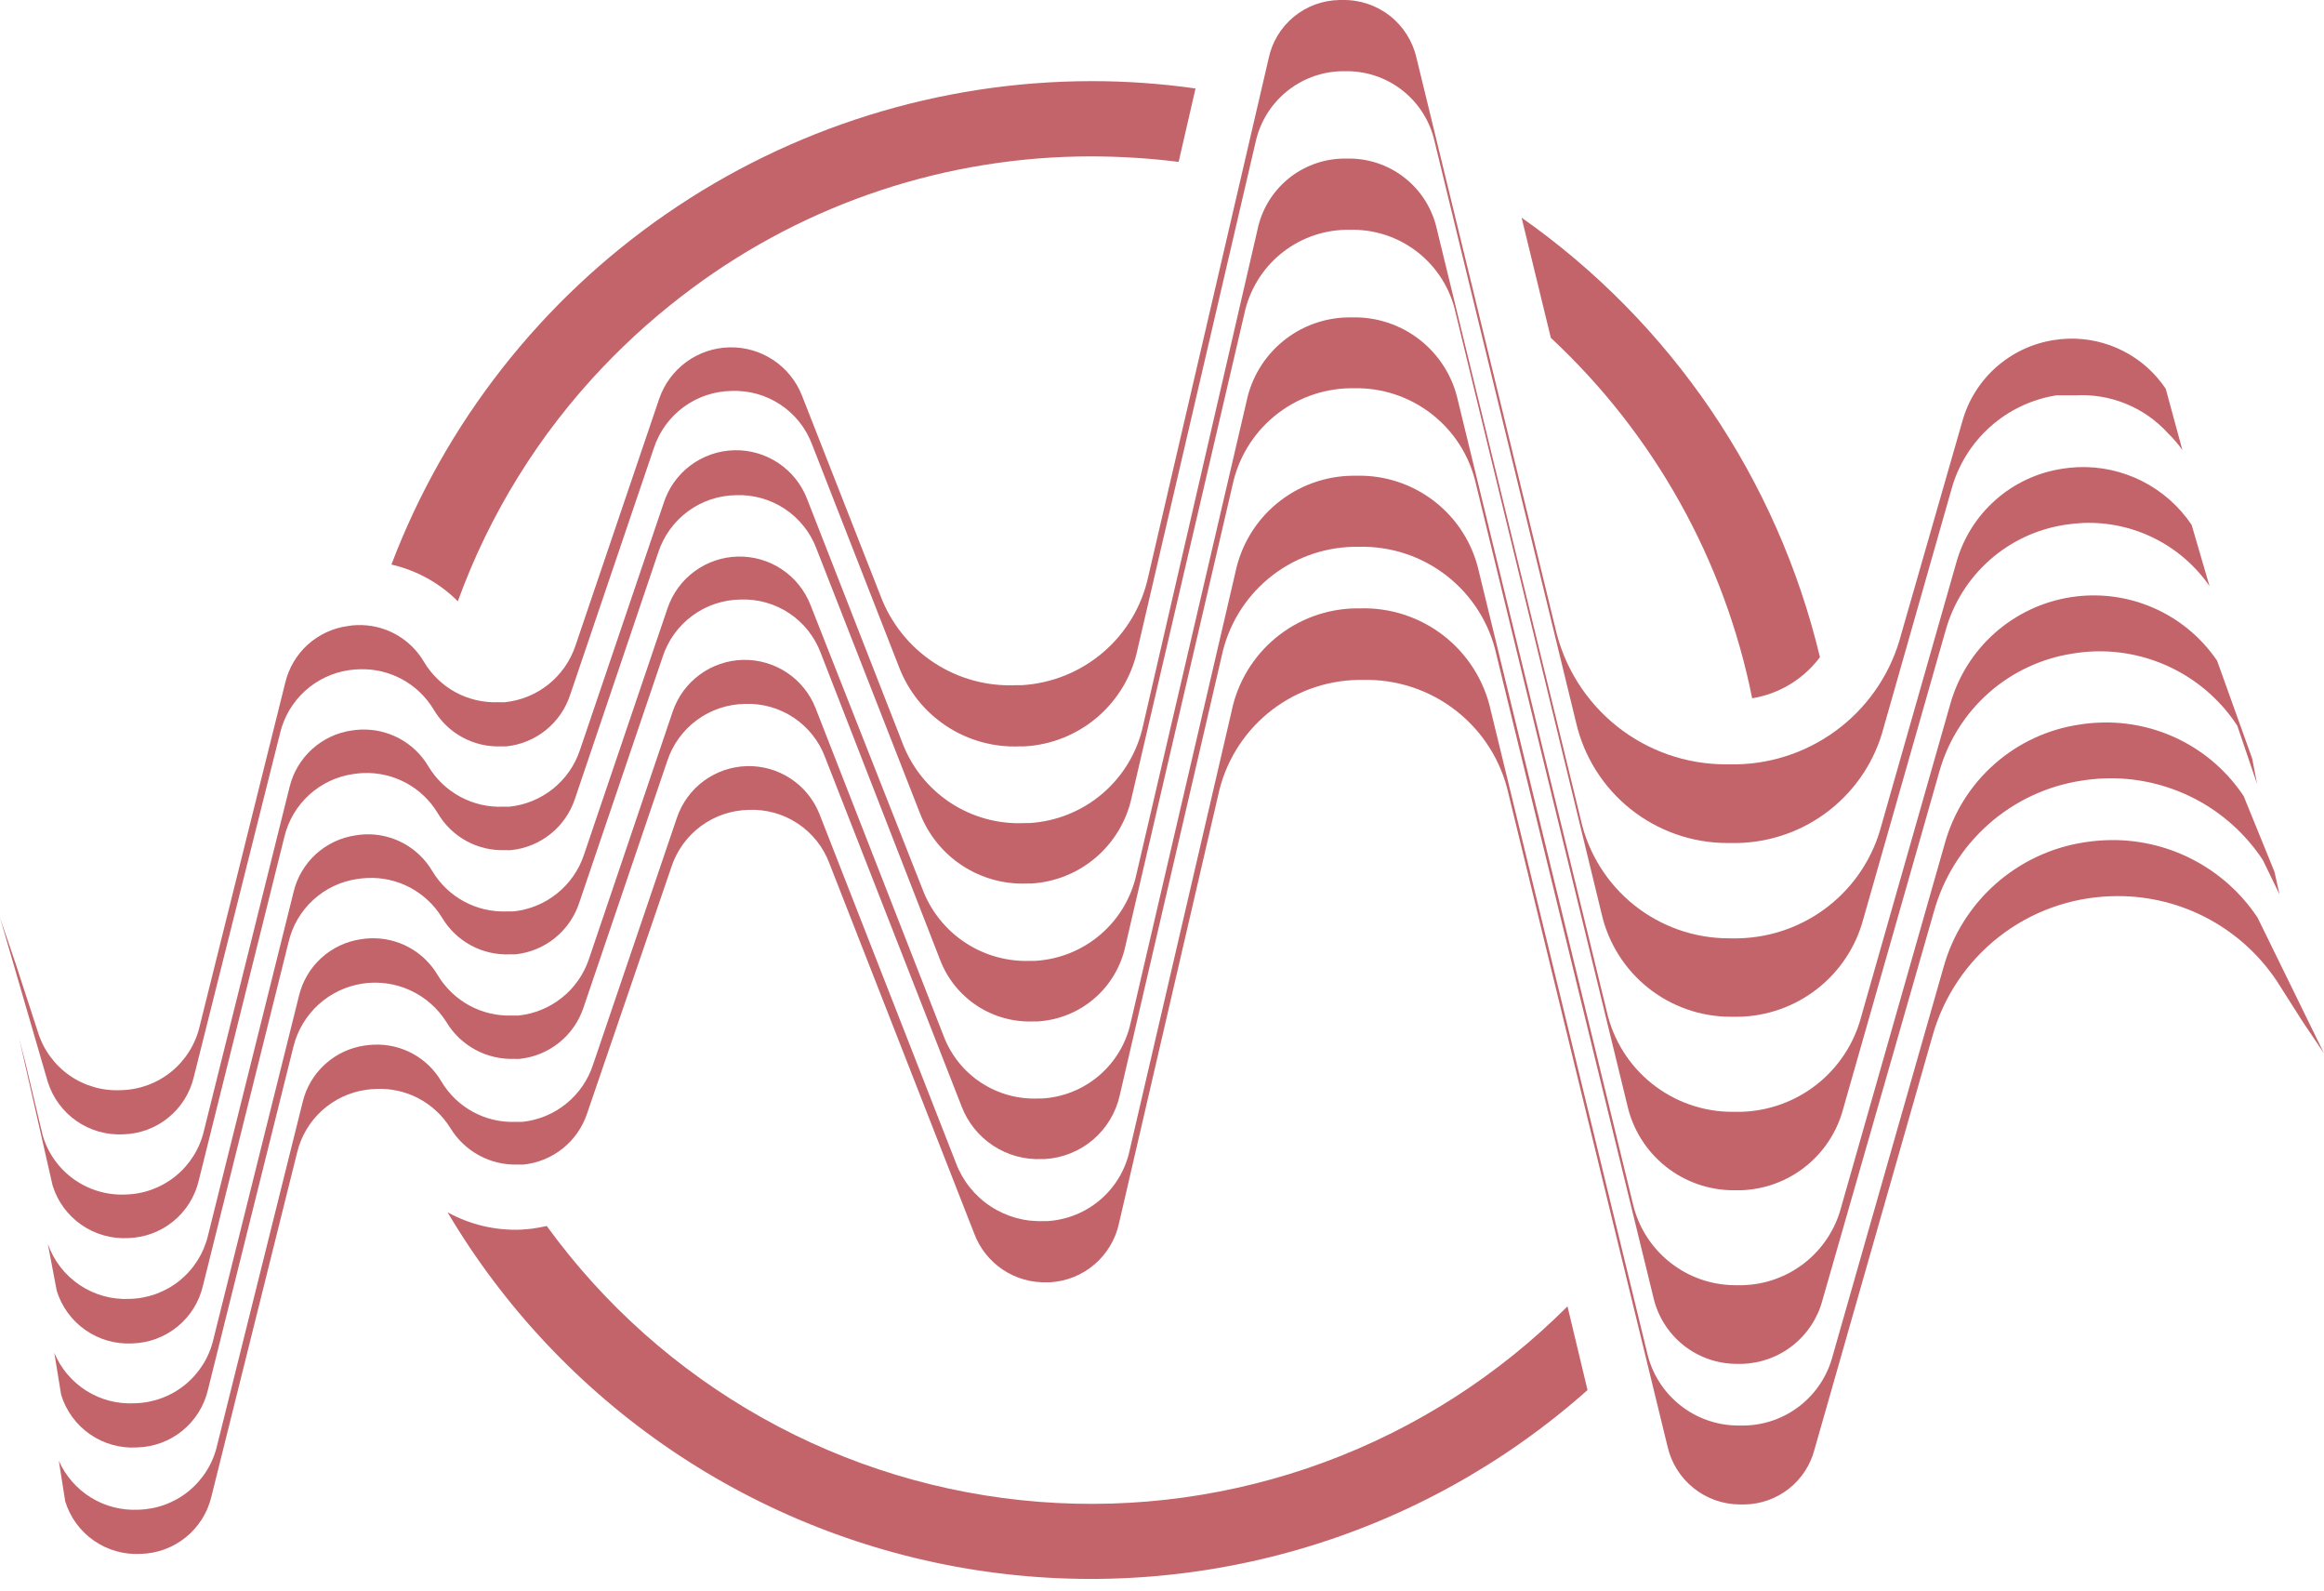
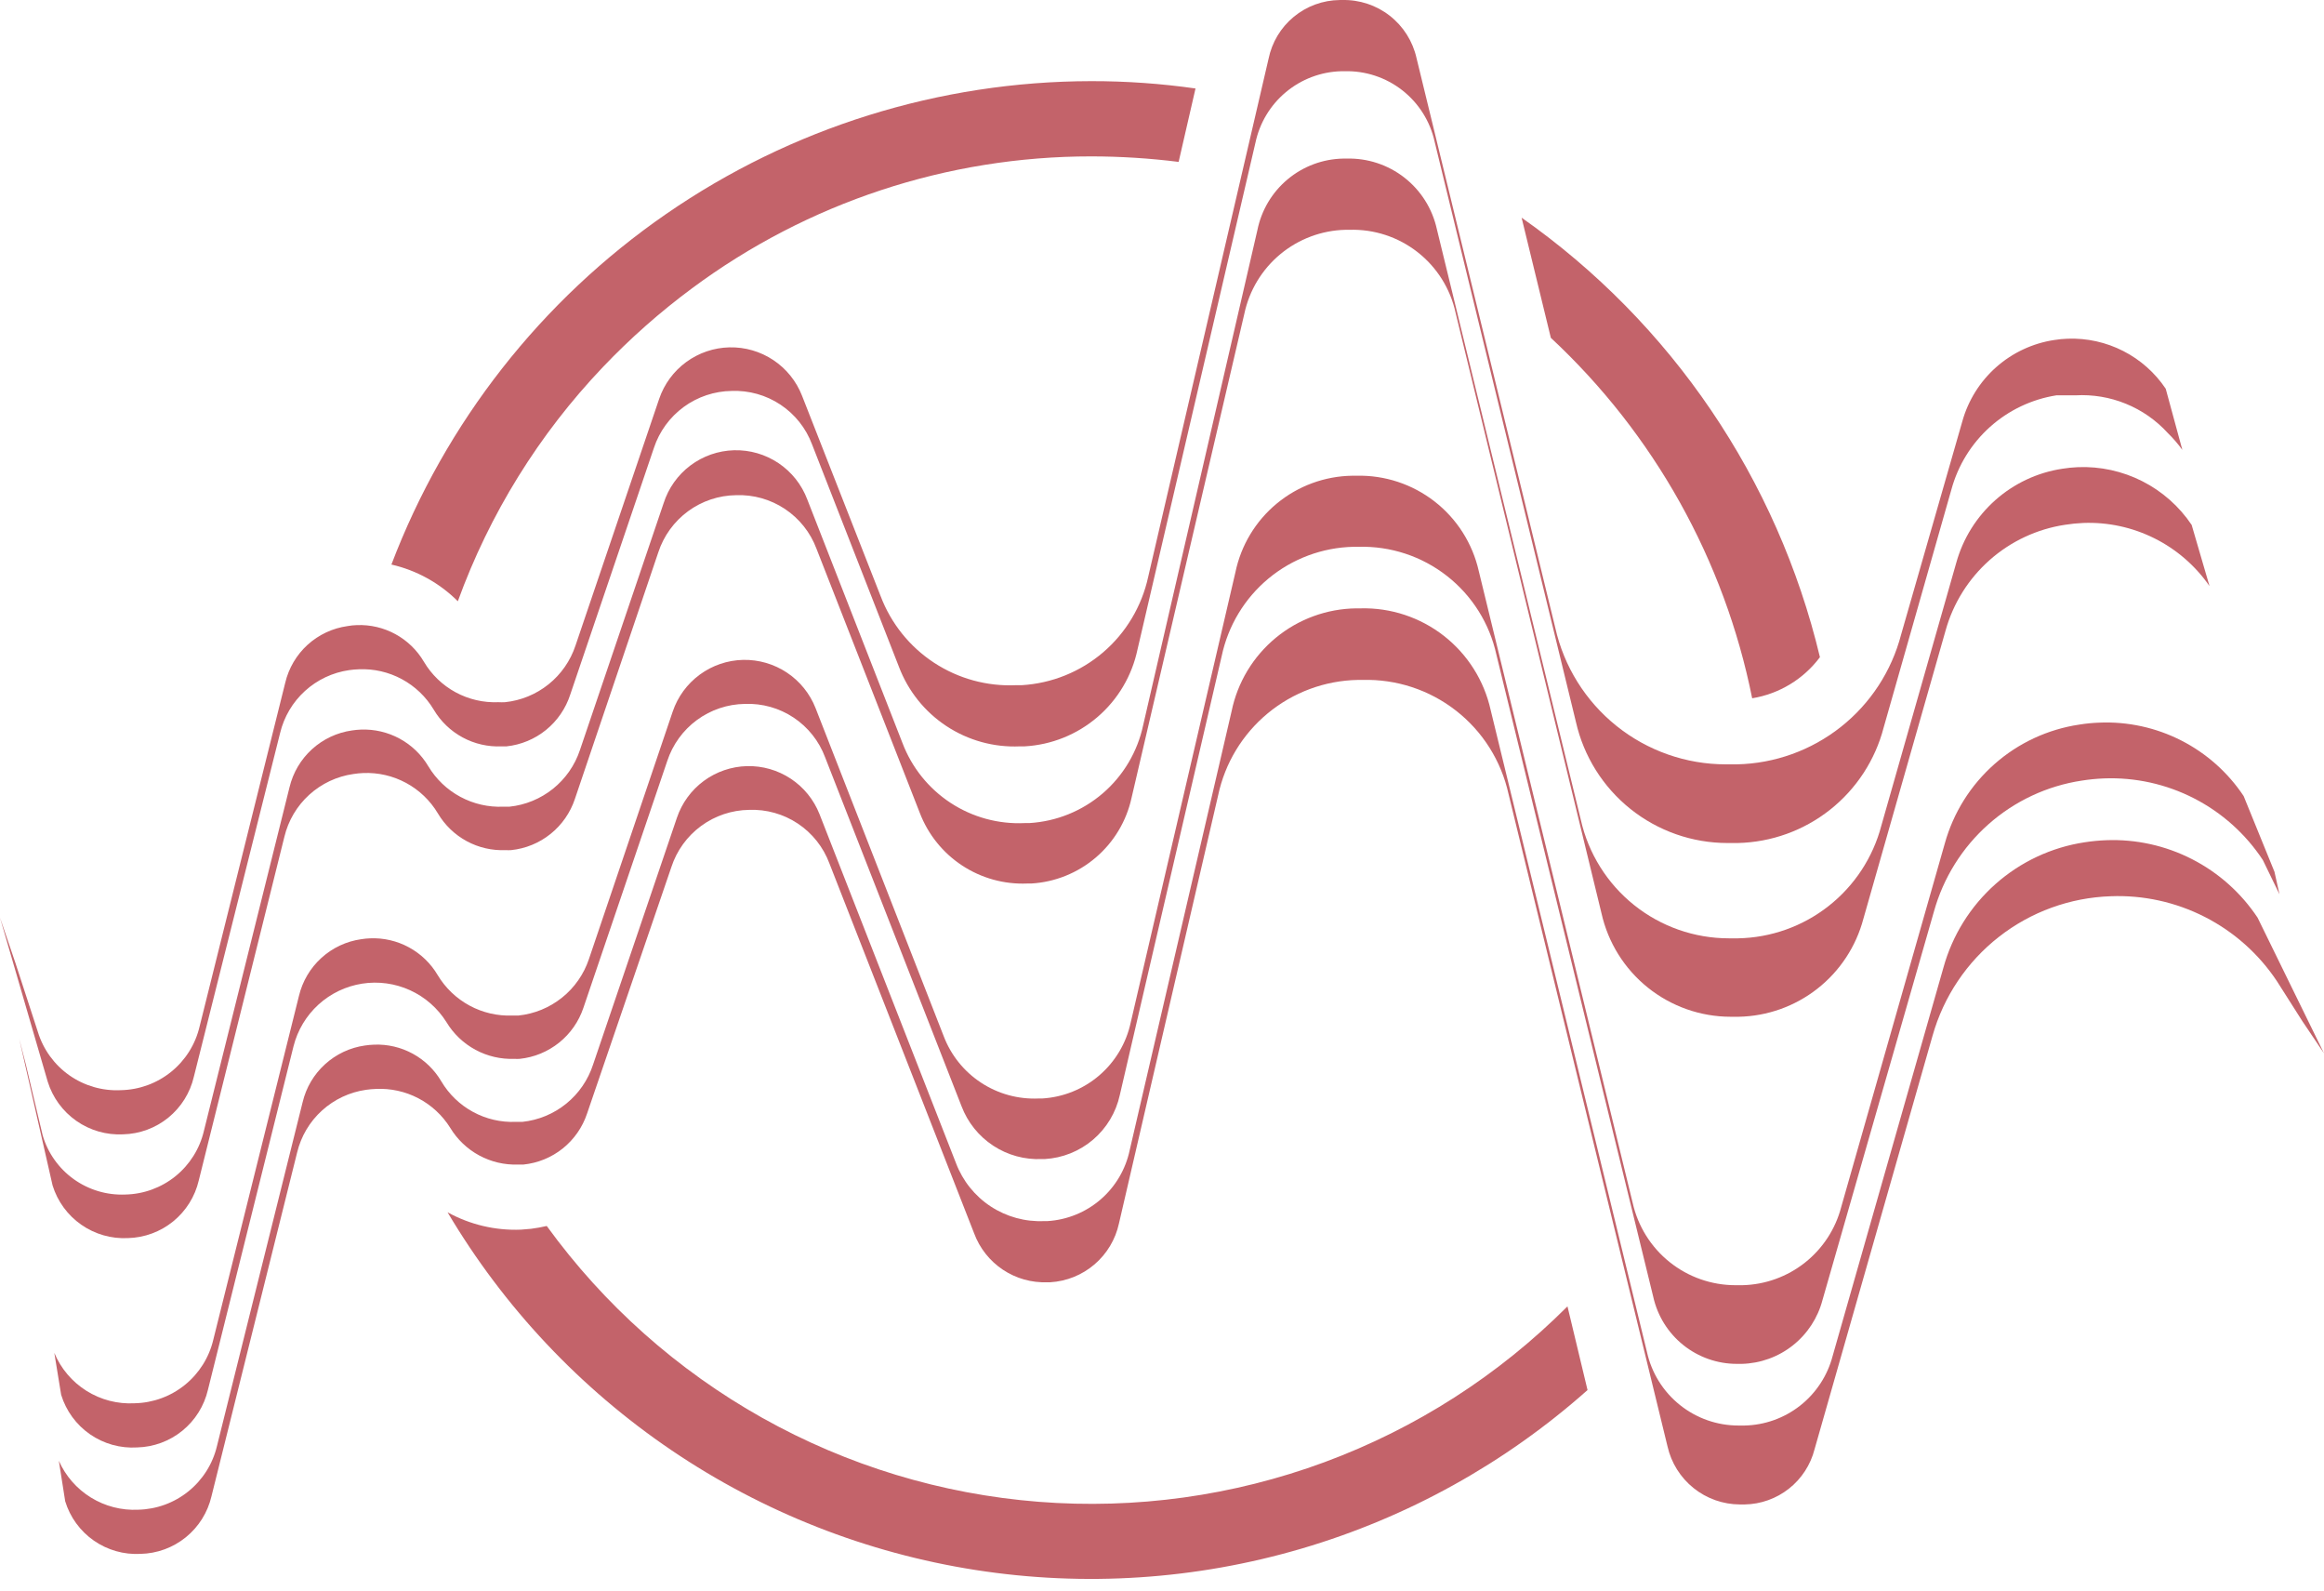
<svg xmlns="http://www.w3.org/2000/svg" fill="none" height="130" viewBox="0 0 190 130" width="190">
  <path d="M10.24 97.632C11.737 97.603 13.182 97.075 14.347 96.134C15.511 95.192 16.328 93.89 16.67 92.432L23.67 64.342C23.957 63.146 24.597 62.064 25.506 61.237C26.416 60.409 27.553 59.874 28.77 59.702C29.012 59.664 29.256 59.641 29.5 59.632C30.605 59.587 31.702 59.843 32.674 60.371C33.646 60.899 34.456 61.68 35.02 62.632C35.651 63.684 36.555 64.546 37.636 65.127C38.717 65.708 39.934 65.986 41.16 65.932H41.65C42.953 65.796 44.188 65.288 45.21 64.469C46.231 63.65 46.995 62.554 47.41 61.312L54.25 41.142C54.64 39.909 55.405 38.828 56.437 38.05C57.47 37.272 58.719 36.835 60.011 36.8C61.304 36.765 62.575 37.133 63.648 37.854C64.722 38.575 65.544 39.612 66 40.822L73.78 60.722C74.542 62.73 75.92 64.445 77.716 65.621C79.513 66.798 81.635 67.376 83.78 67.272H84.15C86.364 67.141 88.473 66.288 90.155 64.843C91.837 63.397 92.998 61.44 93.46 59.272L102.8 18.802C103.13 17.178 104.002 15.714 105.275 14.653C106.547 13.591 108.143 12.995 109.8 12.962H110.09C111.798 12.915 113.469 13.464 114.816 14.515C116.163 15.566 117.101 17.054 117.47 18.722L129.24 67.002C129.858 69.751 131.392 72.207 133.591 73.969C135.79 75.73 138.523 76.69 141.34 76.692H142.09C144.78 76.643 147.381 75.717 149.496 74.054C151.612 72.392 153.127 70.084 153.81 67.482L159.94 45.982C160.491 44.005 161.602 42.229 163.138 40.868C164.674 39.508 166.571 38.62 168.6 38.312C169.024 38.244 169.451 38.2 169.88 38.182C171.705 38.109 173.517 38.505 175.145 39.331C176.773 40.157 178.162 41.386 179.18 42.902L180.64 47.902C179.492 46.244 177.945 44.902 176.141 44C174.337 43.098 172.336 42.666 170.32 42.742C169.821 42.763 169.324 42.813 168.83 42.892C166.541 43.237 164.4 44.238 162.667 45.773C160.933 47.308 159.681 49.311 159.06 51.542L152.34 75.102C151.741 77.361 150.423 79.364 148.584 80.807C146.746 82.251 144.487 83.056 142.15 83.102H141.48C139.023 83.098 136.64 82.258 134.723 80.721C132.805 79.183 131.468 77.04 130.93 74.642L119 25.552C118.572 23.589 117.471 21.838 115.887 20.602C114.304 19.365 112.338 18.722 110.33 18.782H110C108.049 18.828 106.171 19.531 104.67 20.778C103.169 22.025 102.133 23.742 101.73 25.652L92.51 65.212C92.093 67.113 91.066 68.825 89.586 70.089C88.106 71.353 86.253 72.098 84.31 72.212H83.98C82.097 72.291 80.236 71.776 78.661 70.741C77.086 69.706 75.875 68.202 75.2 66.442L66.75 44.842C66.252 43.516 65.349 42.381 64.17 41.597C62.991 40.813 61.595 40.419 60.18 40.472C58.766 40.489 57.392 40.949 56.251 41.786C55.111 42.624 54.261 43.797 53.82 45.142L47 65.302C46.626 66.426 45.935 67.418 45.011 68.159C44.087 68.901 42.969 69.36 41.79 69.482C41.641 69.492 41.49 69.492 41.34 69.482C40.232 69.531 39.13 69.278 38.155 68.749C37.179 68.221 36.365 67.437 35.8 66.482C35.174 65.432 34.276 64.571 33.2 63.99C32.124 63.409 30.912 63.13 29.69 63.182C29.422 63.194 29.155 63.22 28.89 63.262C27.544 63.453 26.287 64.044 25.281 64.959C24.275 65.874 23.568 67.07 23.25 68.392L16.25 96.482C15.943 97.797 15.208 98.973 14.16 99.826C13.112 100.678 11.811 101.159 10.46 101.192C9.102 101.262 7.758 100.877 6.643 100.098C5.527 99.32 4.703 98.191 4.3 96.892L1.57 84.892L2.12 87.032L3.49 92.802C3.915 94.245 4.81 95.504 6.034 96.379C7.257 97.254 8.738 97.695 10.24 97.632Z" fill="#C3636A" />
  <path d="M9.88 89.102C11.38 89.073 12.827 88.544 13.993 87.601C15.159 86.658 15.978 85.353 16.32 83.892L23.32 55.802C23.603 54.607 24.24 53.526 25.148 52.699C26.057 51.873 27.194 51.341 28.41 51.172C28.661 51.126 28.915 51.099 29.17 51.092C30.271 51.048 31.363 51.303 32.331 51.832C33.297 52.36 34.103 53.141 34.66 54.092C35.282 55.141 36.177 56.002 37.249 56.583C38.322 57.164 39.532 57.443 40.75 57.392C40.93 57.401 41.11 57.401 41.29 57.392C42.594 57.257 43.831 56.748 44.853 55.926C45.874 55.105 46.637 54.006 47.05 52.762L53.89 32.602C54.301 31.395 55.073 30.344 56.101 29.591C57.13 28.837 58.365 28.418 59.639 28.39C60.914 28.361 62.166 28.725 63.227 29.432C64.288 30.139 65.106 31.155 65.57 32.342L72 48.732C72.845 50.957 74.371 52.858 76.361 54.164C78.351 55.469 80.703 56.113 83.08 56.002H83.53C85.983 55.857 88.322 54.914 90.188 53.316C92.055 51.718 93.348 49.553 93.87 47.152L103.71 4.812C103.983 3.465 104.709 2.252 105.769 1.377C106.828 0.501 108.156 0.016 109.53 0.002H109.73C111.137 -0.034 112.513 0.42 113.622 1.287C114.731 2.153 115.504 3.378 115.81 4.752L127.15 51.302C127.859 54.471 129.626 57.303 132.16 59.334C134.693 61.364 137.843 62.471 141.09 62.472H142C145.09 62.406 148.073 61.333 150.497 59.416C152.921 57.499 154.653 54.843 155.43 51.852L160.43 34.442C160.907 32.729 161.868 31.19 163.199 30.01C164.529 28.831 166.172 28.06 167.93 27.792C168.304 27.731 168.681 27.694 169.06 27.682C170.631 27.628 172.19 27.975 173.59 28.69C174.99 29.406 176.184 30.467 177.06 31.772L178.42 36.772C178.064 36.279 177.666 35.817 177.23 35.392C176.28 34.35 175.109 33.532 173.803 33C172.497 32.467 171.088 32.232 169.68 32.312C169.25 32.312 168.56 32.312 168.12 32.312C166.102 32.632 164.218 33.528 162.696 34.892C161.175 36.256 160.079 38.031 159.54 40.002L154 59.462C153.309 62.119 151.77 64.478 149.617 66.182C147.464 67.885 144.815 68.84 142.07 68.902H141.23C138.348 68.901 135.553 67.92 133.301 66.121C131.05 64.323 129.477 61.812 128.84 59.002L117.29 11.582C116.923 9.915 115.987 8.427 114.641 7.376C113.296 6.325 111.627 5.775 109.92 5.822H109.64C107.987 5.869 106.398 6.471 105.129 7.53C103.859 8.589 102.983 10.044 102.64 11.662L93 53.072C92.548 55.227 91.397 57.172 89.726 58.605C88.055 60.039 85.958 60.882 83.76 61.002H83.38C81.256 61.096 79.157 60.517 77.381 59.348C75.605 58.179 74.244 56.48 73.49 54.492L66.39 36.322C65.893 34.996 64.991 33.859 63.811 33.075C62.632 32.291 61.235 31.898 59.82 31.952C58.407 31.97 57.034 32.429 55.894 33.264C54.754 34.1 53.903 35.27 53.46 36.612L46.62 56.772C46.254 57.905 45.566 58.908 44.642 59.659C43.717 60.41 42.594 60.876 41.41 61.002H41C39.892 61.05 38.791 60.797 37.815 60.268C36.839 59.74 36.026 58.957 35.46 58.002C34.832 56.951 33.932 56.09 32.854 55.509C31.777 54.928 30.563 54.649 29.34 54.702C29.072 54.711 28.805 54.734 28.54 54.772C27.194 54.966 25.936 55.56 24.931 56.476C23.926 57.393 23.218 58.589 22.9 59.912L15.85 88.002C15.544 89.318 14.809 90.495 13.761 91.348C12.713 92.201 11.411 92.68 10.06 92.712C8.7 92.779 7.357 92.393 6.242 91.612C5.126 90.832 4.302 89.702 3.9 88.402L0 75.002L1.26 78.702L3.1 84.352C3.541 85.785 4.447 87.03 5.675 87.891C6.903 88.751 8.383 89.177 9.88 89.102Z" fill="#C3636A" />
  <path d="M172.56 73.252C169.239 73.362 166.038 74.524 163.421 76.572C160.804 78.619 158.905 81.445 158 84.642L148.35 118.452C148.023 119.726 147.288 120.857 146.256 121.672C145.225 122.486 143.954 122.94 142.64 122.962H142.25C140.872 122.958 139.537 122.487 138.462 121.626C137.387 120.765 136.635 119.565 136.33 118.222L123.33 64.892C122.735 62.194 121.219 59.787 119.041 58.086C116.864 56.385 114.162 55.496 111.4 55.572H111C108.312 55.624 105.722 56.585 103.65 58.297C101.578 60.01 100.147 62.373 99.59 65.002L91.48 100.002C91.195 101.304 90.493 102.477 89.48 103.343C88.467 104.21 87.2 104.722 85.87 104.802H85.64C84.345 104.854 83.068 104.494 81.99 103.776C80.913 103.057 80.09 102.017 79.64 100.802L67.81 70.572C67.316 69.243 66.414 68.104 65.234 67.317C64.055 66.531 62.657 66.137 61.24 66.192C59.826 66.212 58.455 66.672 57.316 67.51C56.178 68.347 55.329 69.519 54.89 70.862L48 91.002C47.627 92.127 46.937 93.121 46.013 93.863C45.088 94.604 43.969 95.063 42.79 95.182H42.35C41.243 95.22 40.146 94.961 39.172 94.434C38.199 93.907 37.383 93.129 36.81 92.182C36.17 91.157 35.269 90.322 34.198 89.762C33.127 89.203 31.926 88.941 30.72 89.002C30.455 89.011 30.191 89.034 29.93 89.072C28.584 89.263 27.326 89.855 26.32 90.769C25.314 91.684 24.607 92.88 24.29 94.202L17.29 122.292C16.983 123.612 16.245 124.791 15.193 125.644C14.14 126.497 12.834 126.975 11.48 127.002C10.121 127.075 8.778 126.691 7.664 125.912C6.549 125.133 5.727 124.003 5.33 122.702L4.81 119.392C5.361 120.636 6.276 121.684 7.435 122.398C8.593 123.112 9.94 123.459 11.3 123.392C12.798 123.359 14.244 122.83 15.409 121.887C16.575 120.944 17.395 119.641 17.74 118.182L24.74 90.092C25.023 88.897 25.66 87.814 26.569 86.987C27.477 86.159 28.613 85.624 29.83 85.452C30.081 85.415 30.335 85.391 30.59 85.382C31.69 85.339 32.782 85.595 33.749 86.123C34.716 86.652 35.521 87.432 36.08 88.382C36.701 89.432 37.596 90.294 38.668 90.877C39.74 91.46 40.95 91.742 42.17 91.692H42.71C44.023 91.553 45.269 91.036 46.295 90.204C47.321 89.371 48.083 88.259 48.49 87.002L55.34 66.842C55.746 65.636 56.513 64.584 57.537 63.828C58.561 63.073 59.792 62.65 61.065 62.617C62.337 62.584 63.589 62.944 64.65 63.645C65.712 64.347 66.532 65.359 67 66.542L78.16 95.072C78.71 96.52 79.703 97.756 80.998 98.606C82.293 99.455 83.823 99.874 85.37 99.802H85.64C87.24 99.705 88.765 99.085 89.979 98.037C91.193 96.989 92.029 95.572 92.36 94.002L100.69 58.132C101.173 55.778 102.448 53.66 104.301 52.13C106.155 50.6 108.476 49.751 110.88 49.722H111.24C113.7 49.659 116.106 50.454 118.046 51.97C119.985 53.486 121.337 55.629 121.87 58.032L134.65 110.512C135.027 112.214 135.975 113.737 137.335 114.827C138.695 115.918 140.386 116.513 142.13 116.512H142.61C144.269 116.481 145.872 115.908 147.176 114.881C148.479 113.853 149.411 112.428 149.83 110.822L158.89 79.072C159.621 76.435 161.1 74.067 163.147 72.251C165.195 70.436 167.724 69.252 170.43 68.842C171.016 68.751 171.607 68.694 172.2 68.672C174.631 68.579 177.046 69.112 179.212 70.221C181.378 71.329 183.223 72.976 184.57 75.002L190 86.092L188.23 83.462L186.15 80.192C184.669 77.968 182.642 76.161 180.262 74.946C177.882 73.731 175.23 73.147 172.56 73.252Z" fill="#C3636A" />
-   <path d="M10.59 106.162C12.078 106.13 13.514 105.607 14.674 104.673C15.834 103.74 16.651 102.449 17 101.002L24 72.912C24.284 71.715 24.923 70.631 25.833 69.803C26.743 68.976 27.882 68.442 29.1 68.272C29.348 68.23 29.599 68.203 29.85 68.192C30.951 68.151 32.041 68.409 33.008 68.937C33.974 69.465 34.78 70.244 35.34 71.192C35.969 72.244 36.871 73.106 37.95 73.687C39.029 74.268 40.246 74.546 41.47 74.492H41.98C43.282 74.356 44.518 73.848 45.539 73.028C46.561 72.209 47.325 71.113 47.74 69.872L54.58 49.702C54.991 48.495 55.763 47.444 56.792 46.69C57.82 45.937 59.055 45.518 60.329 45.489C61.604 45.461 62.856 45.825 63.917 46.532C64.978 47.239 65.796 48.255 66.26 49.442L75.43 72.702C76.108 74.483 77.329 76.005 78.922 77.052C80.514 78.098 82.396 78.616 84.3 78.532H84.64C86.603 78.417 88.474 77.662 89.967 76.384C91.46 75.105 92.494 73.373 92.91 71.452L101.91 32.812C102.306 30.892 103.346 29.164 104.857 27.915C106.368 26.666 108.26 25.97 110.22 25.942H110.52C112.528 25.888 114.492 26.535 116.074 27.772C117.657 29.01 118.758 30.76 119.19 32.722L131.36 82.662C131.884 84.99 133.184 87.071 135.047 88.562C136.909 90.054 139.224 90.869 141.61 90.872H142.29C144.561 90.823 146.755 90.036 148.538 88.628C150.321 87.22 151.596 85.27 152.17 83.072L159.47 57.462C160.114 55.239 161.377 53.246 163.112 51.715C164.847 50.184 166.982 49.178 169.267 48.815C171.552 48.452 173.893 48.747 176.017 49.666C178.141 50.584 179.959 52.088 181.26 54.002L184.13 62.002L184.53 64.082L182.91 59.312C181.64 57.373 179.891 55.796 177.833 54.733C175.774 53.669 173.476 53.156 171.16 53.242C170.601 53.264 170.043 53.321 169.49 53.412C166.942 53.794 164.557 54.901 162.621 56.602C160.685 58.302 159.278 60.524 158.57 63.002L150.68 90.662C150.183 92.517 149.101 94.162 147.595 95.355C146.09 96.547 144.24 97.222 142.32 97.282C142.13 97.282 141.93 97.282 141.73 97.282C139.699 97.281 137.73 96.587 136.148 95.314C134.565 94.04 133.465 92.265 133.03 90.282L120.66 39.532C120.152 37.276 118.878 35.266 117.055 33.844C115.232 32.421 112.972 31.675 110.66 31.732H110.33C108.08 31.78 105.912 32.587 104.178 34.021C102.443 35.454 101.242 37.431 100.77 39.632L92 77.352C91.639 79.014 90.743 80.514 89.451 81.62C88.158 82.727 86.539 83.381 84.84 83.482H84.55C82.907 83.559 81.282 83.118 79.903 82.221C78.525 81.323 77.464 80.015 76.87 78.482L67.1 53.372C66.606 52.045 65.706 50.908 64.528 50.124C63.35 49.339 61.955 48.946 60.54 49.002C59.125 49.019 57.751 49.479 56.611 50.316C55.47 51.154 54.62 52.327 54.18 53.672L47.34 73.832C46.963 74.953 46.271 75.942 45.348 76.682C44.424 77.421 43.307 77.879 42.13 78.002C41.99 78.002 41.7 78.002 41.7 78.002C40.589 78.05 39.485 77.797 38.506 77.269C37.527 76.74 36.71 75.957 36.14 75.002C35.503 73.959 34.596 73.108 33.516 72.537C32.435 71.967 31.22 71.699 30 71.762C29.732 71.773 29.465 71.8 29.2 71.842C27.855 72.039 26.601 72.637 25.6 73.557C24.599 74.477 23.899 75.678 23.59 77.002L16.59 105.092C16.283 106.407 15.547 107.583 14.5 108.435C13.452 109.288 12.15 109.768 10.8 109.802C9.441 109.871 8.098 109.487 6.983 108.708C5.867 107.929 5.043 106.801 4.64 105.502L3.91 101.662C4.389 103.032 5.299 104.21 6.503 105.021C7.707 105.832 9.14 106.232 10.59 106.162Z" fill="#C3636A" />
  <path d="M11 114.692C12.499 114.663 13.945 114.136 15.111 113.195C16.277 112.253 17.097 110.951 17.44 109.492L24.44 81.402C24.725 80.205 25.363 79.122 26.273 78.294C27.183 77.466 28.322 76.932 29.54 76.762C29.779 76.724 30.019 76.7 30.26 76.692C31.366 76.646 32.463 76.901 33.435 77.43C34.407 77.958 35.217 78.74 35.78 79.692C36.409 80.743 37.309 81.605 38.386 82.188C39.463 82.77 40.677 83.051 41.9 83.002H42.38C43.684 82.868 44.922 82.361 45.946 81.541C46.969 80.722 47.734 79.625 48.15 78.382L55 58.152C55.41 56.945 56.182 55.893 57.209 55.139C58.237 54.384 59.472 53.964 60.746 53.934C62.02 53.905 63.273 54.268 64.335 54.974C65.396 55.68 66.215 56.695 66.68 57.882L77.15 84.682C77.742 86.241 78.811 87.573 80.205 88.489C81.598 89.404 83.245 89.857 84.91 89.782H85.2C86.919 89.681 88.557 89.02 89.864 87.901C91.172 86.781 92.076 85.264 92.44 83.582L101 46.782C101.456 44.573 102.652 42.586 104.39 41.15C106.129 39.713 108.305 38.913 110.56 38.882H110.9C113.212 38.825 115.472 39.572 117.295 40.994C119.118 42.416 120.392 44.426 120.9 46.682L133.48 98.312C133.908 100.221 134.972 101.928 136.499 103.151C138.026 104.375 139.924 105.041 141.88 105.042H142.45C144.309 105 146.103 104.353 147.561 103.2C149.019 102.047 150.061 100.451 150.53 98.652L159 68.932C159.699 66.423 161.11 64.171 163.062 62.448C165.015 60.724 167.425 59.604 170 59.222C170.543 59.134 171.091 59.081 171.64 59.062C173.955 58.965 176.256 59.467 178.321 60.517C180.386 61.568 182.146 63.133 183.43 65.062L185.95 71.252L186.36 73.092L185 70.292C183.59 68.156 181.653 66.42 179.375 65.251C177.098 64.083 174.558 63.522 172 63.622C171.394 63.647 170.79 63.707 170.19 63.802C167.36 64.231 164.713 65.469 162.57 67.368C160.427 69.266 158.878 71.744 158.11 74.502L149 106.252C148.615 107.72 147.763 109.023 146.572 109.964C145.382 110.906 143.918 111.435 142.4 111.472H142C140.405 111.473 138.858 110.929 137.614 109.931C136.37 108.933 135.504 107.539 135.16 105.982L122.34 53.512C121.783 50.96 120.352 48.682 118.294 47.072C116.237 45.462 113.682 44.62 111.07 44.692H110.64C108.103 44.75 105.659 45.663 103.706 47.284C101.753 48.905 100.405 51.139 99.88 53.622L91.55 89.502C91.239 90.923 90.471 92.203 89.364 93.147C88.258 94.091 86.873 94.648 85.42 94.732H85.18C83.77 94.796 82.375 94.413 81.195 93.637C80.015 92.861 79.111 91.732 78.61 90.412L67.46 61.902C66.966 60.575 66.066 59.439 64.888 58.654C63.711 57.869 62.315 57.477 60.9 57.532C59.487 57.551 58.116 58.012 56.977 58.849C55.839 59.687 54.99 60.859 54.55 62.202L47.7 82.362C47.325 83.485 46.634 84.477 45.71 85.218C44.786 85.959 43.669 86.419 42.49 86.542C42.347 86.552 42.204 86.552 42.06 86.542C40.95 86.585 39.848 86.329 38.87 85.802C37.892 85.274 37.074 84.494 36.5 83.542C35.785 82.4 34.75 81.493 33.524 80.934C32.298 80.374 30.935 80.188 29.604 80.396C28.272 80.605 27.032 81.2 26.035 82.108C25.039 83.016 24.332 84.196 24 85.502L17 113.592C16.693 114.907 15.958 116.083 14.91 116.936C13.862 117.788 12.561 118.269 11.21 118.302C9.843 118.387 8.486 118.009 7.36 117.229C6.233 116.449 5.402 115.312 5 114.002L4.44 110.572C4.974 111.853 5.891 112.936 7.066 113.674C8.241 114.412 9.615 114.768 11 114.692Z" fill="#C3636A" />
  <path d="M128.15 106.772C122.527 112.404 115.749 116.749 108.284 119.507C100.818 122.265 92.843 123.37 84.909 122.745C76.975 122.12 69.271 119.781 62.329 115.889C55.387 111.997 49.372 106.645 44.7 100.202C44.28 100.302 43.86 100.372 43.42 100.432L42.59 100.502C40.498 100.585 38.423 100.094 36.59 99.082C41.185 106.837 47.439 113.48 54.903 118.535C62.367 123.59 70.857 126.931 79.764 128.32C88.671 129.709 97.775 129.11 106.424 126.567C115.073 124.025 123.052 119.6 129.79 113.612L128.15 106.772ZM49.29 30.002C51.53 27.649 53.969 25.495 56.58 23.562C66.019 16.555 77.464 12.775 89.22 12.782C91.607 12.785 93.992 12.935 96.36 13.232L97.74 7.232C94.918 6.83 92.071 6.629 89.22 6.632C76.803 6.646 64.683 10.431 54.465 17.487C44.247 24.542 36.413 34.535 32 46.142C34.056 46.612 35.938 47.652 37.43 49.142C40.02 42.011 44.058 35.495 49.29 30.002ZM124.4 17.792L126.79 27.612C135.225 35.467 140.983 45.771 143.25 57.072C145.462 56.711 147.448 55.507 148.79 53.712C145.317 39.163 136.642 26.387 124.4 17.792Z" fill="#C3636A" />
</svg>